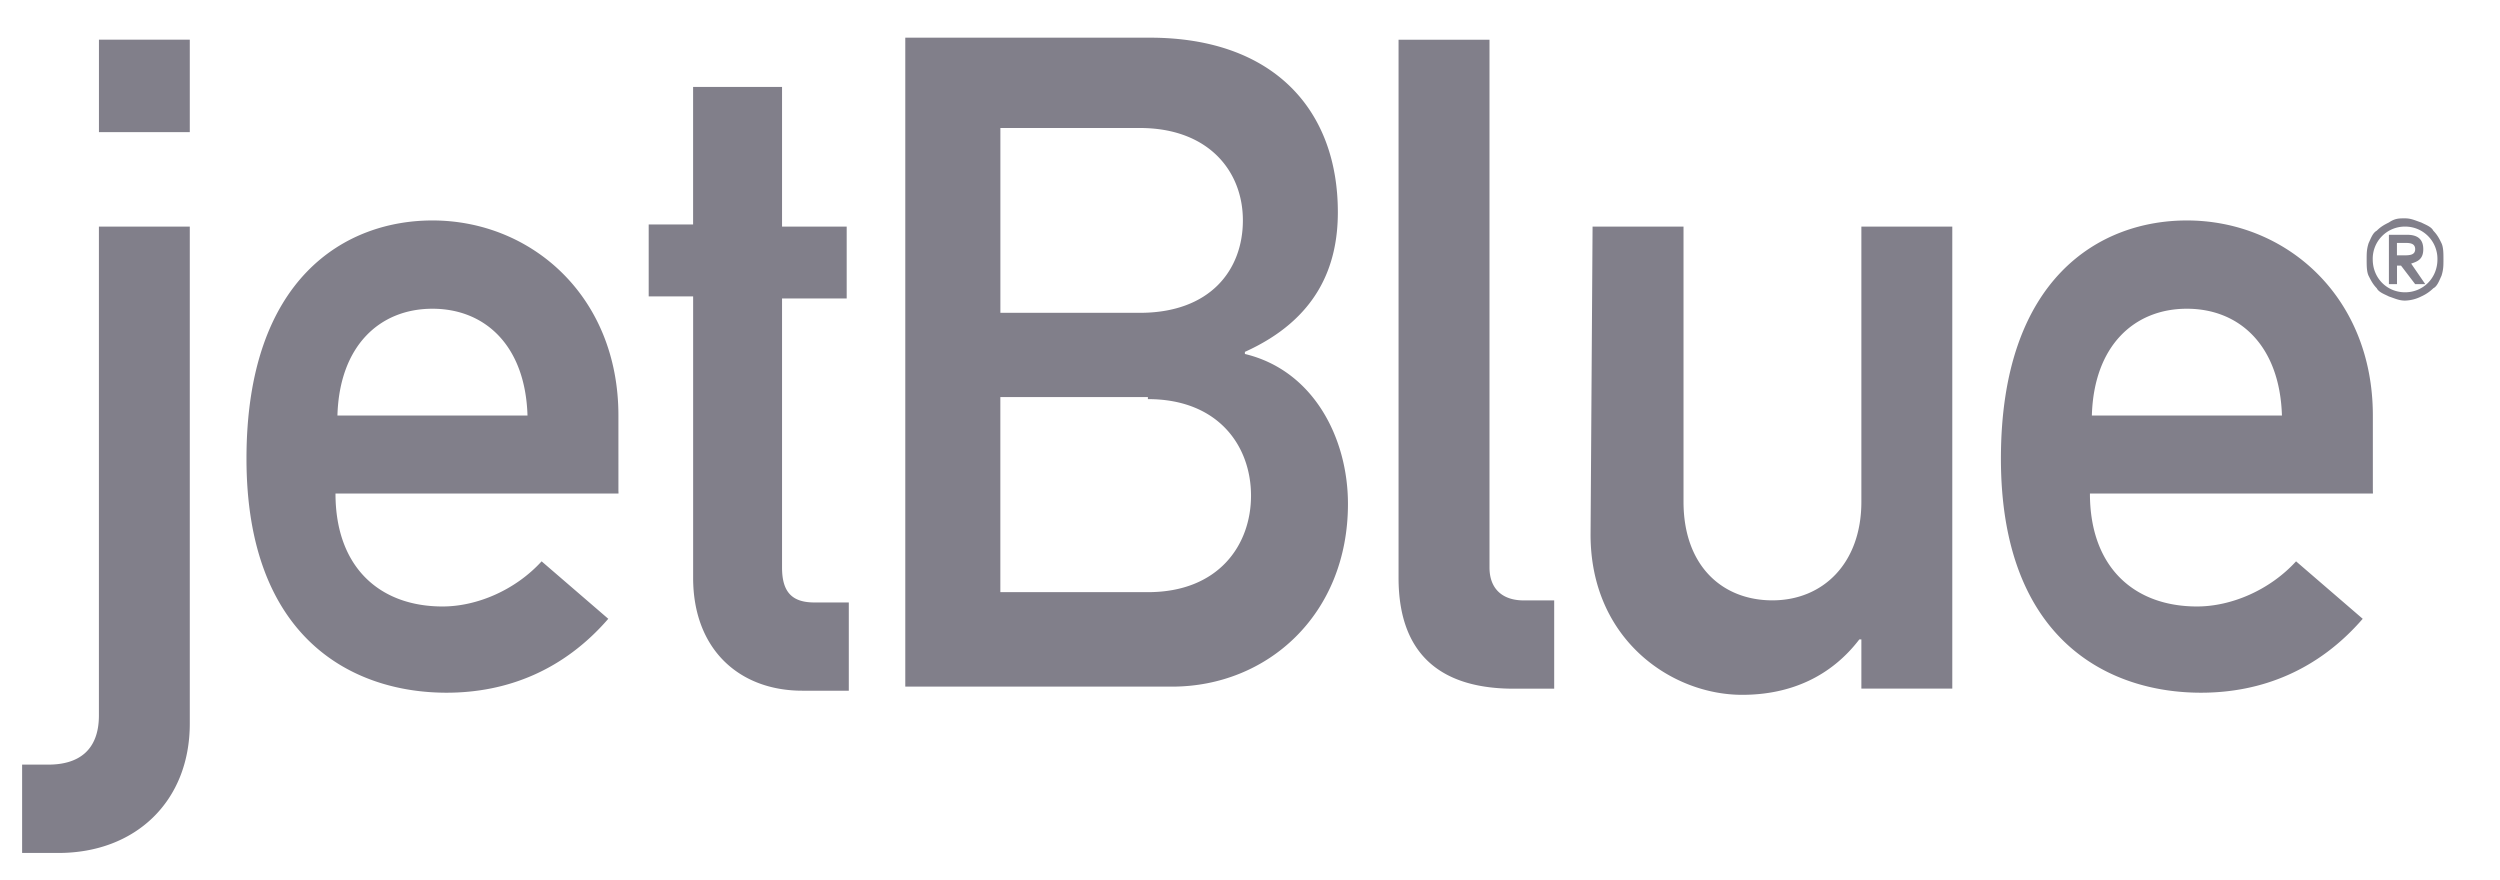
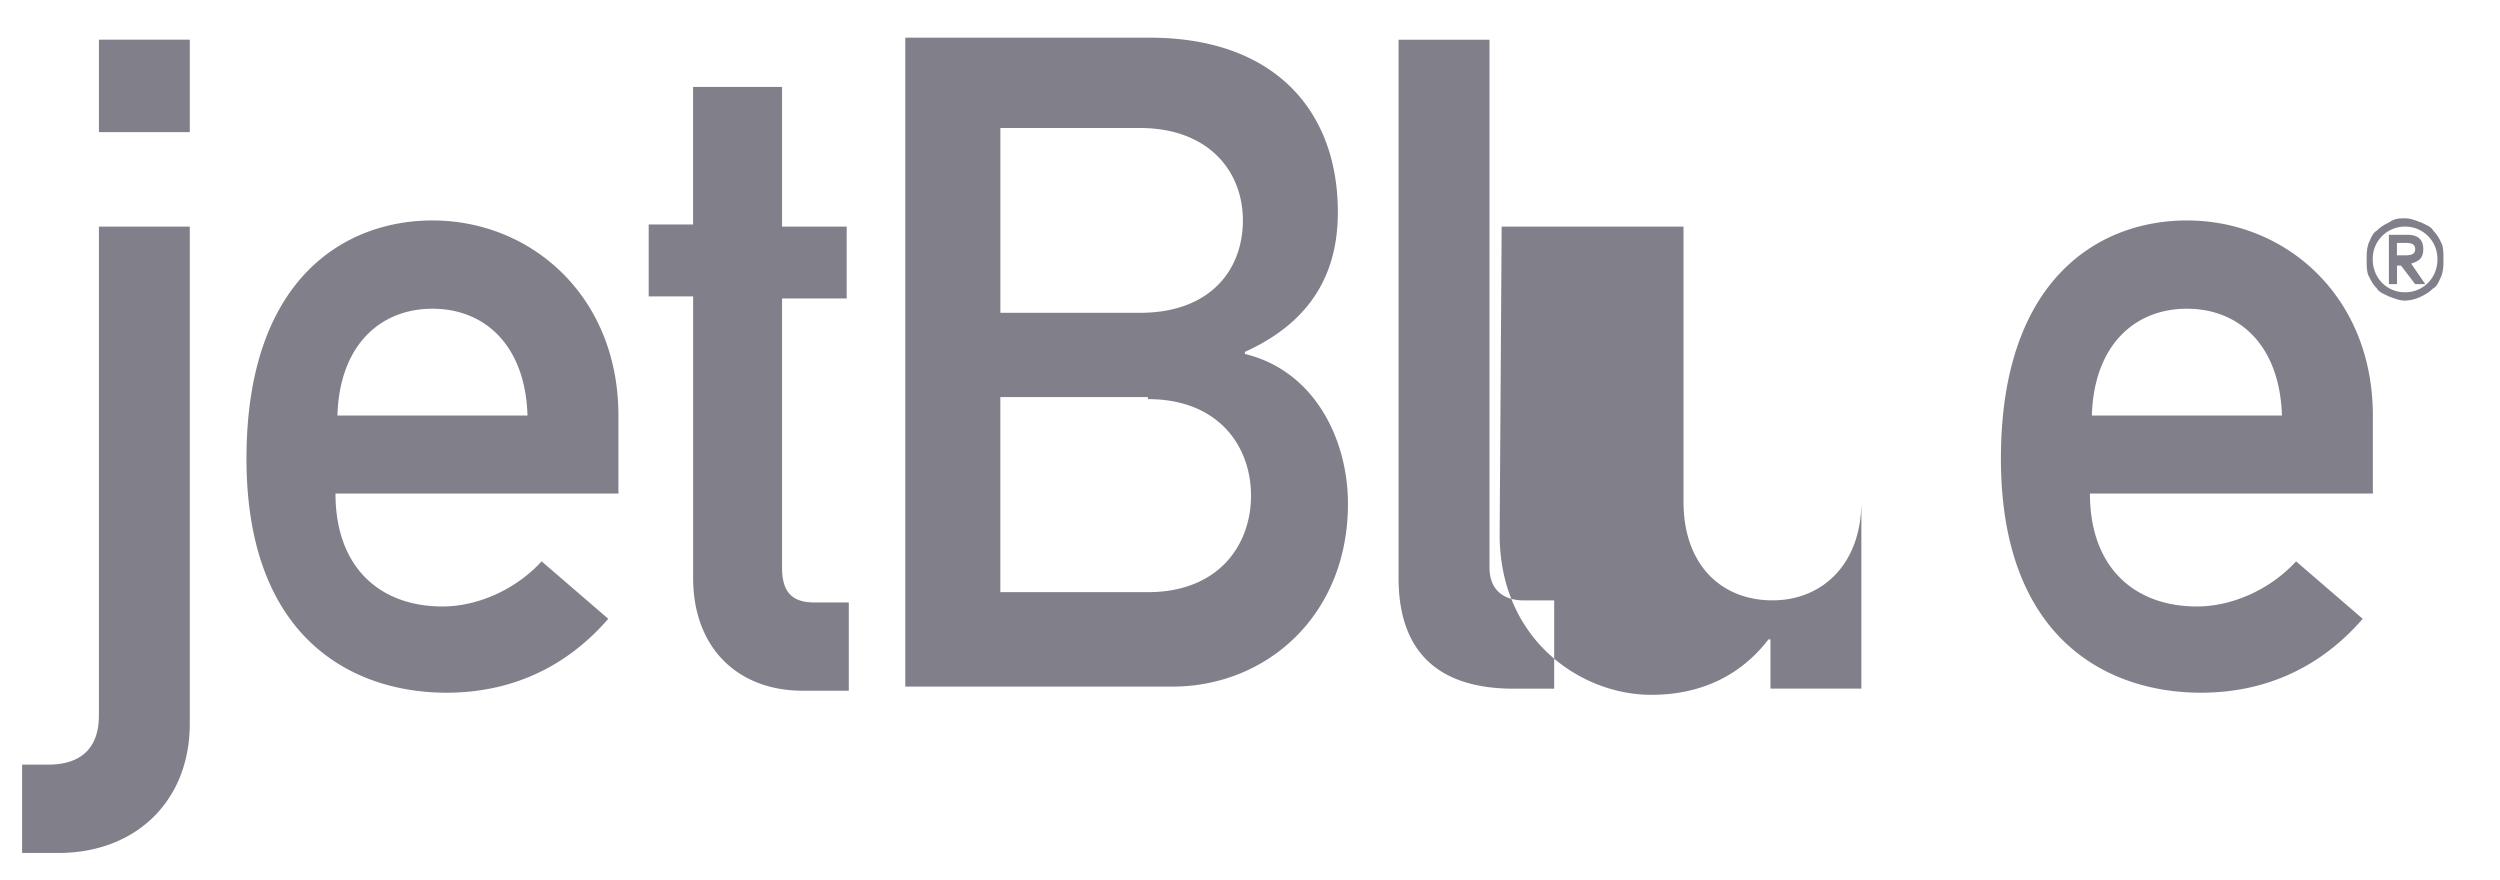
<svg xmlns="http://www.w3.org/2000/svg" width="71" height="25" fill="none" aria-label="jetBlue logo">
-   <path fill="#817F8A" fill-rule="evenodd" d="M2.809 3.752H5.39V1.126H2.81v2.626Zm0 2.683H5.39V20.55c0 2.216-1.549 3.674-3.73 3.674H.628v-2.509h.746c.86 0 1.435-.407 1.435-1.398V6.435Zm14.754 7.525V11.8c0-3.383-2.469-5.539-5.282-5.539C9.813 6.261 7 7.893 7 13.025c0 5.133 3.043 6.648 5.683 6.648 1.722 0 3.328-.64 4.592-2.099l-1.893-1.632c-.746.817-1.836 1.282-2.813 1.282-1.78 0-3.041-1.108-3.041-3.207h8.037v-.06l-.002.003Zm-7.98-2.16c.056-1.982 1.204-3.032 2.698-3.032 1.495 0 2.64 1.048 2.7 3.033h-5.4Zm10.044-9.332h2.583v3.967h1.836v2.042H22.21v7.641c0 .701.287.992.92.992h.976v2.506h-1.321c-1.78 0-3.1-1.165-3.1-3.207V8.417h-1.262V6.375h1.261V2.468h-.057Zm12.744 1.167c1.95 0 2.927 1.225 2.927 2.624 0 1.398-.917 2.625-2.927 2.625h-3.96V3.635h3.96ZM25.711 19.5h7.577c2.7 0 4.994-2.042 4.994-5.19 0-1.865-.976-3.79-2.927-4.257v-.06c2.067-.934 2.64-2.45 2.64-3.967 0-2.916-1.837-4.956-5.339-4.956H25.71V19.5h.003Zm6.89-8.165c2.01 0 2.928 1.341 2.928 2.742s-.92 2.74-2.927 2.74H28.41v-5.54h4.19v.06-.002ZM39.72 1.129h2.582v14.99c0 .583.345.933.977.933h.86v2.507H42.99c-1.893 0-3.271-.817-3.271-3.15V1.126v.003Zm5.51 5.306h2.582v7.815c0 1.809 1.09 2.8 2.525 2.8 1.435 0 2.526-1.051 2.526-2.8V6.435h2.582v13.121h-2.582v-1.398h-.057c-.803 1.05-1.95 1.575-3.329 1.575-2.01 0-4.305-1.575-4.305-4.549l.057-8.749Zm22.159 7.525V11.8c0-3.383-2.469-5.539-5.282-5.539-2.468 0-5.281 1.632-5.281 6.764 0 5.133 3.043 6.648 5.683 6.648 1.722 0 3.328-.64 4.592-2.099l-1.893-1.632c-.746.817-1.837 1.282-2.813 1.282-1.78 0-3.041-1.108-3.041-3.207h8.037v-.06l-.002.003Zm-7.98-2.16c.056-1.982 1.204-3.032 2.698-3.032 1.495 0 2.64 1.048 2.7 3.033h-5.399Zm8.666-4.548h.171c.174 0 .345 0 .345-.176 0-.177-.174-.177-.288-.177h-.23v.35l.002.003Zm-.23-.584h.518c.287 0 .458.117.458.41 0 .294-.173.35-.344.408l.401.584h-.287l-.402-.527h-.114v.527h-.23V6.668Zm.458 1.633c.518 0 .92-.408.92-.932a.915.915 0 0 0-.92-.934.912.912 0 0 0-.917.934c0 .527.402.932.917.932Zm0-2.1c.174 0 .288.06.459.117.114.06.287.117.344.234.114.116.174.233.23.35.058.117.058.293.058.467 0 .174 0 .29-.057.467-.057.117-.114.293-.23.35a1.185 1.185 0 0 1-.345.234 1.084 1.084 0 0 1-.459.117c-.17 0-.287-.06-.458-.117-.114-.06-.288-.117-.345-.234-.114-.116-.17-.233-.23-.35-.057-.117-.057-.29-.057-.467 0-.176 0-.293.057-.467.057-.117.114-.29.23-.35.114-.117.23-.177.345-.234.173-.117.287-.117.458-.117Z" clip-rule="evenodd" />
+   <path fill="#817F8A" fill-rule="evenodd" d="M2.809 3.752H5.39V1.126H2.81v2.626Zm0 2.683H5.39V20.55c0 2.216-1.549 3.674-3.73 3.674H.628v-2.509h.746c.86 0 1.435-.407 1.435-1.398V6.435Zm14.754 7.525V11.8c0-3.383-2.469-5.539-5.282-5.539C9.813 6.261 7 7.893 7 13.025c0 5.133 3.043 6.648 5.683 6.648 1.722 0 3.328-.64 4.592-2.099l-1.893-1.632c-.746.817-1.836 1.282-2.813 1.282-1.78 0-3.041-1.108-3.041-3.207h8.037v-.06l-.002.003Zm-7.98-2.16c.056-1.982 1.204-3.032 2.698-3.032 1.495 0 2.64 1.048 2.7 3.033h-5.4Zm10.044-9.332h2.583v3.967h1.836v2.042H22.21v7.641c0 .701.287.992.92.992h.976v2.506h-1.321c-1.78 0-3.1-1.165-3.1-3.207V8.417h-1.262V6.375h1.261V2.468h-.057Zm12.744 1.167c1.95 0 2.927 1.225 2.927 2.624 0 1.398-.917 2.625-2.927 2.625h-3.96V3.635h3.96ZM25.711 19.5h7.577c2.7 0 4.994-2.042 4.994-5.19 0-1.865-.976-3.79-2.927-4.257v-.06c2.067-.934 2.64-2.45 2.64-3.967 0-2.916-1.837-4.956-5.339-4.956H25.71V19.5h.003Zm6.89-8.165c2.01 0 2.928 1.341 2.928 2.742s-.92 2.74-2.927 2.74H28.41v-5.54h4.19v.06-.002ZM39.72 1.129h2.582v14.99c0 .583.345.933.977.933h.86v2.507H42.99c-1.893 0-3.271-.817-3.271-3.15V1.126v.003Zm5.51 5.306h2.582v7.815c0 1.809 1.09 2.8 2.525 2.8 1.435 0 2.526-1.051 2.526-2.8V6.435v13.121h-2.582v-1.398h-.057c-.803 1.05-1.95 1.575-3.329 1.575-2.01 0-4.305-1.575-4.305-4.549l.057-8.749Zm22.159 7.525V11.8c0-3.383-2.469-5.539-5.282-5.539-2.468 0-5.281 1.632-5.281 6.764 0 5.133 3.043 6.648 5.683 6.648 1.722 0 3.328-.64 4.592-2.099l-1.893-1.632c-.746.817-1.837 1.282-2.813 1.282-1.78 0-3.041-1.108-3.041-3.207h8.037v-.06l-.002.003Zm-7.98-2.16c.056-1.982 1.204-3.032 2.698-3.032 1.495 0 2.64 1.048 2.7 3.033h-5.399Zm8.666-4.548h.171c.174 0 .345 0 .345-.176 0-.177-.174-.177-.288-.177h-.23v.35l.002.003Zm-.23-.584h.518c.287 0 .458.117.458.41 0 .294-.173.35-.344.408l.401.584h-.287l-.402-.527h-.114v.527h-.23V6.668Zm.458 1.633c.518 0 .92-.408.92-.932a.915.915 0 0 0-.92-.934.912.912 0 0 0-.917.934c0 .527.402.932.917.932Zm0-2.1c.174 0 .288.06.459.117.114.06.287.117.344.234.114.116.174.233.23.35.058.117.058.293.058.467 0 .174 0 .29-.057.467-.057.117-.114.293-.23.35a1.185 1.185 0 0 1-.345.234 1.084 1.084 0 0 1-.459.117c-.17 0-.287-.06-.458-.117-.114-.06-.288-.117-.345-.234-.114-.116-.17-.233-.23-.35-.057-.117-.057-.29-.057-.467 0-.176 0-.293.057-.467.057-.117.114-.29.23-.35.114-.117.23-.177.345-.234.173-.117.287-.117.458-.117Z" clip-rule="evenodd" />
</svg>